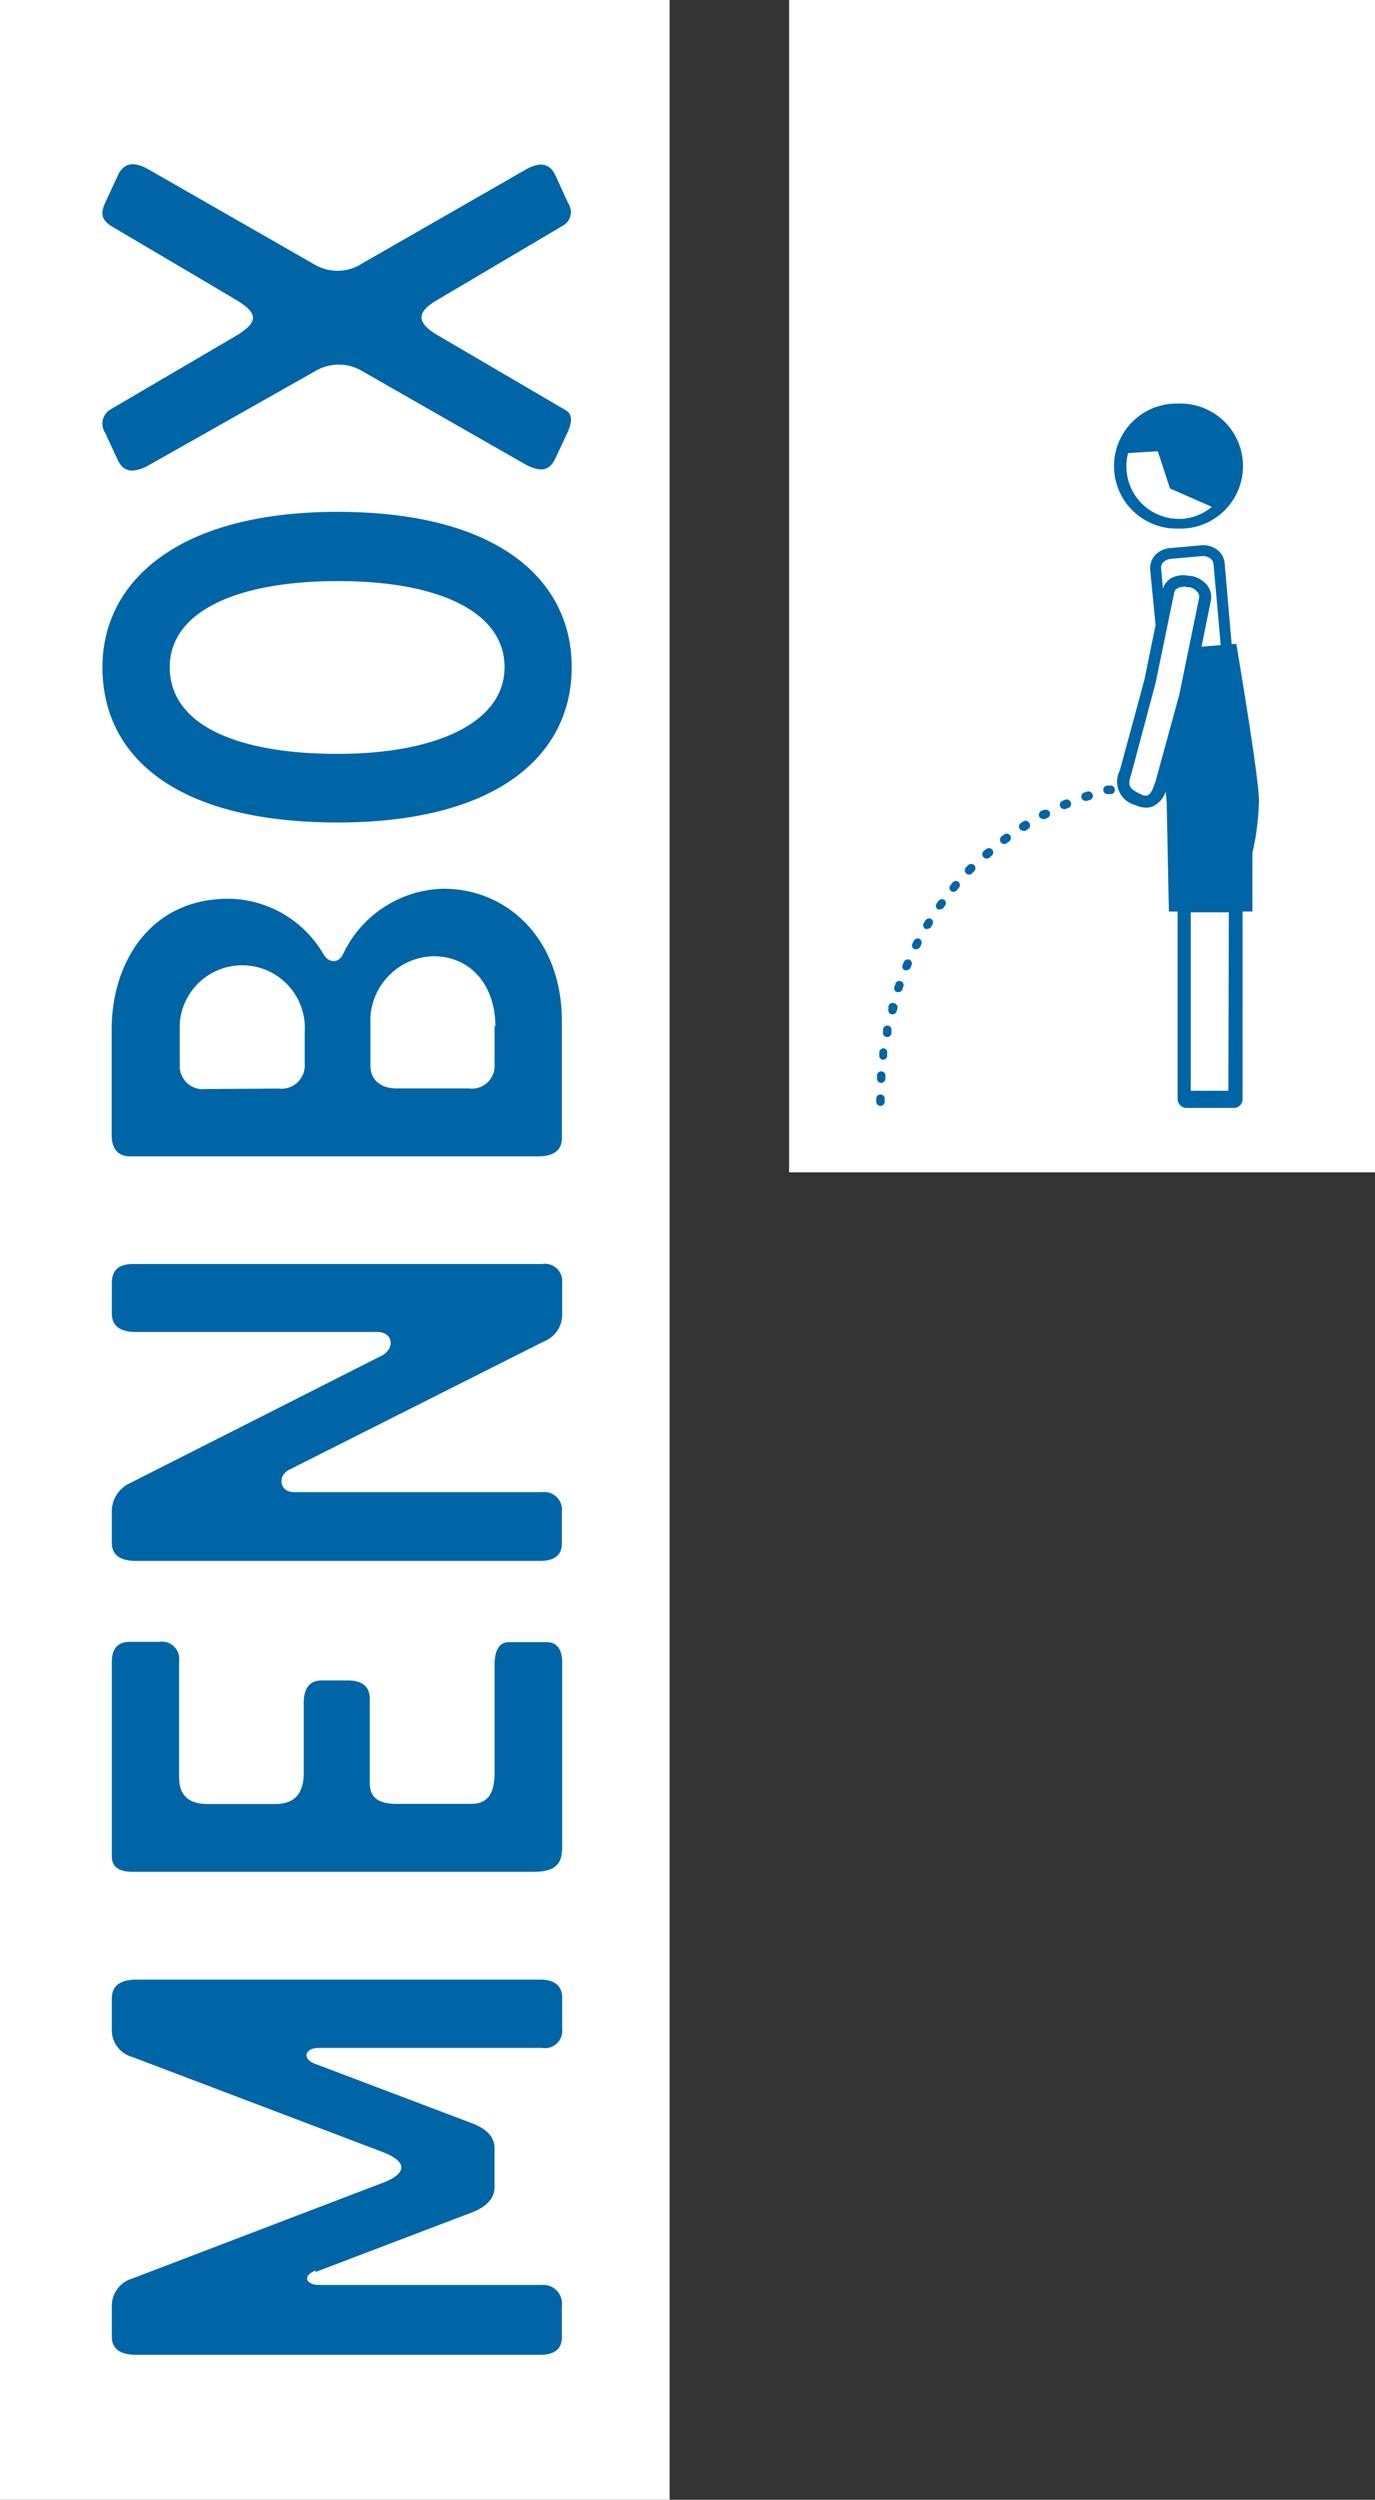
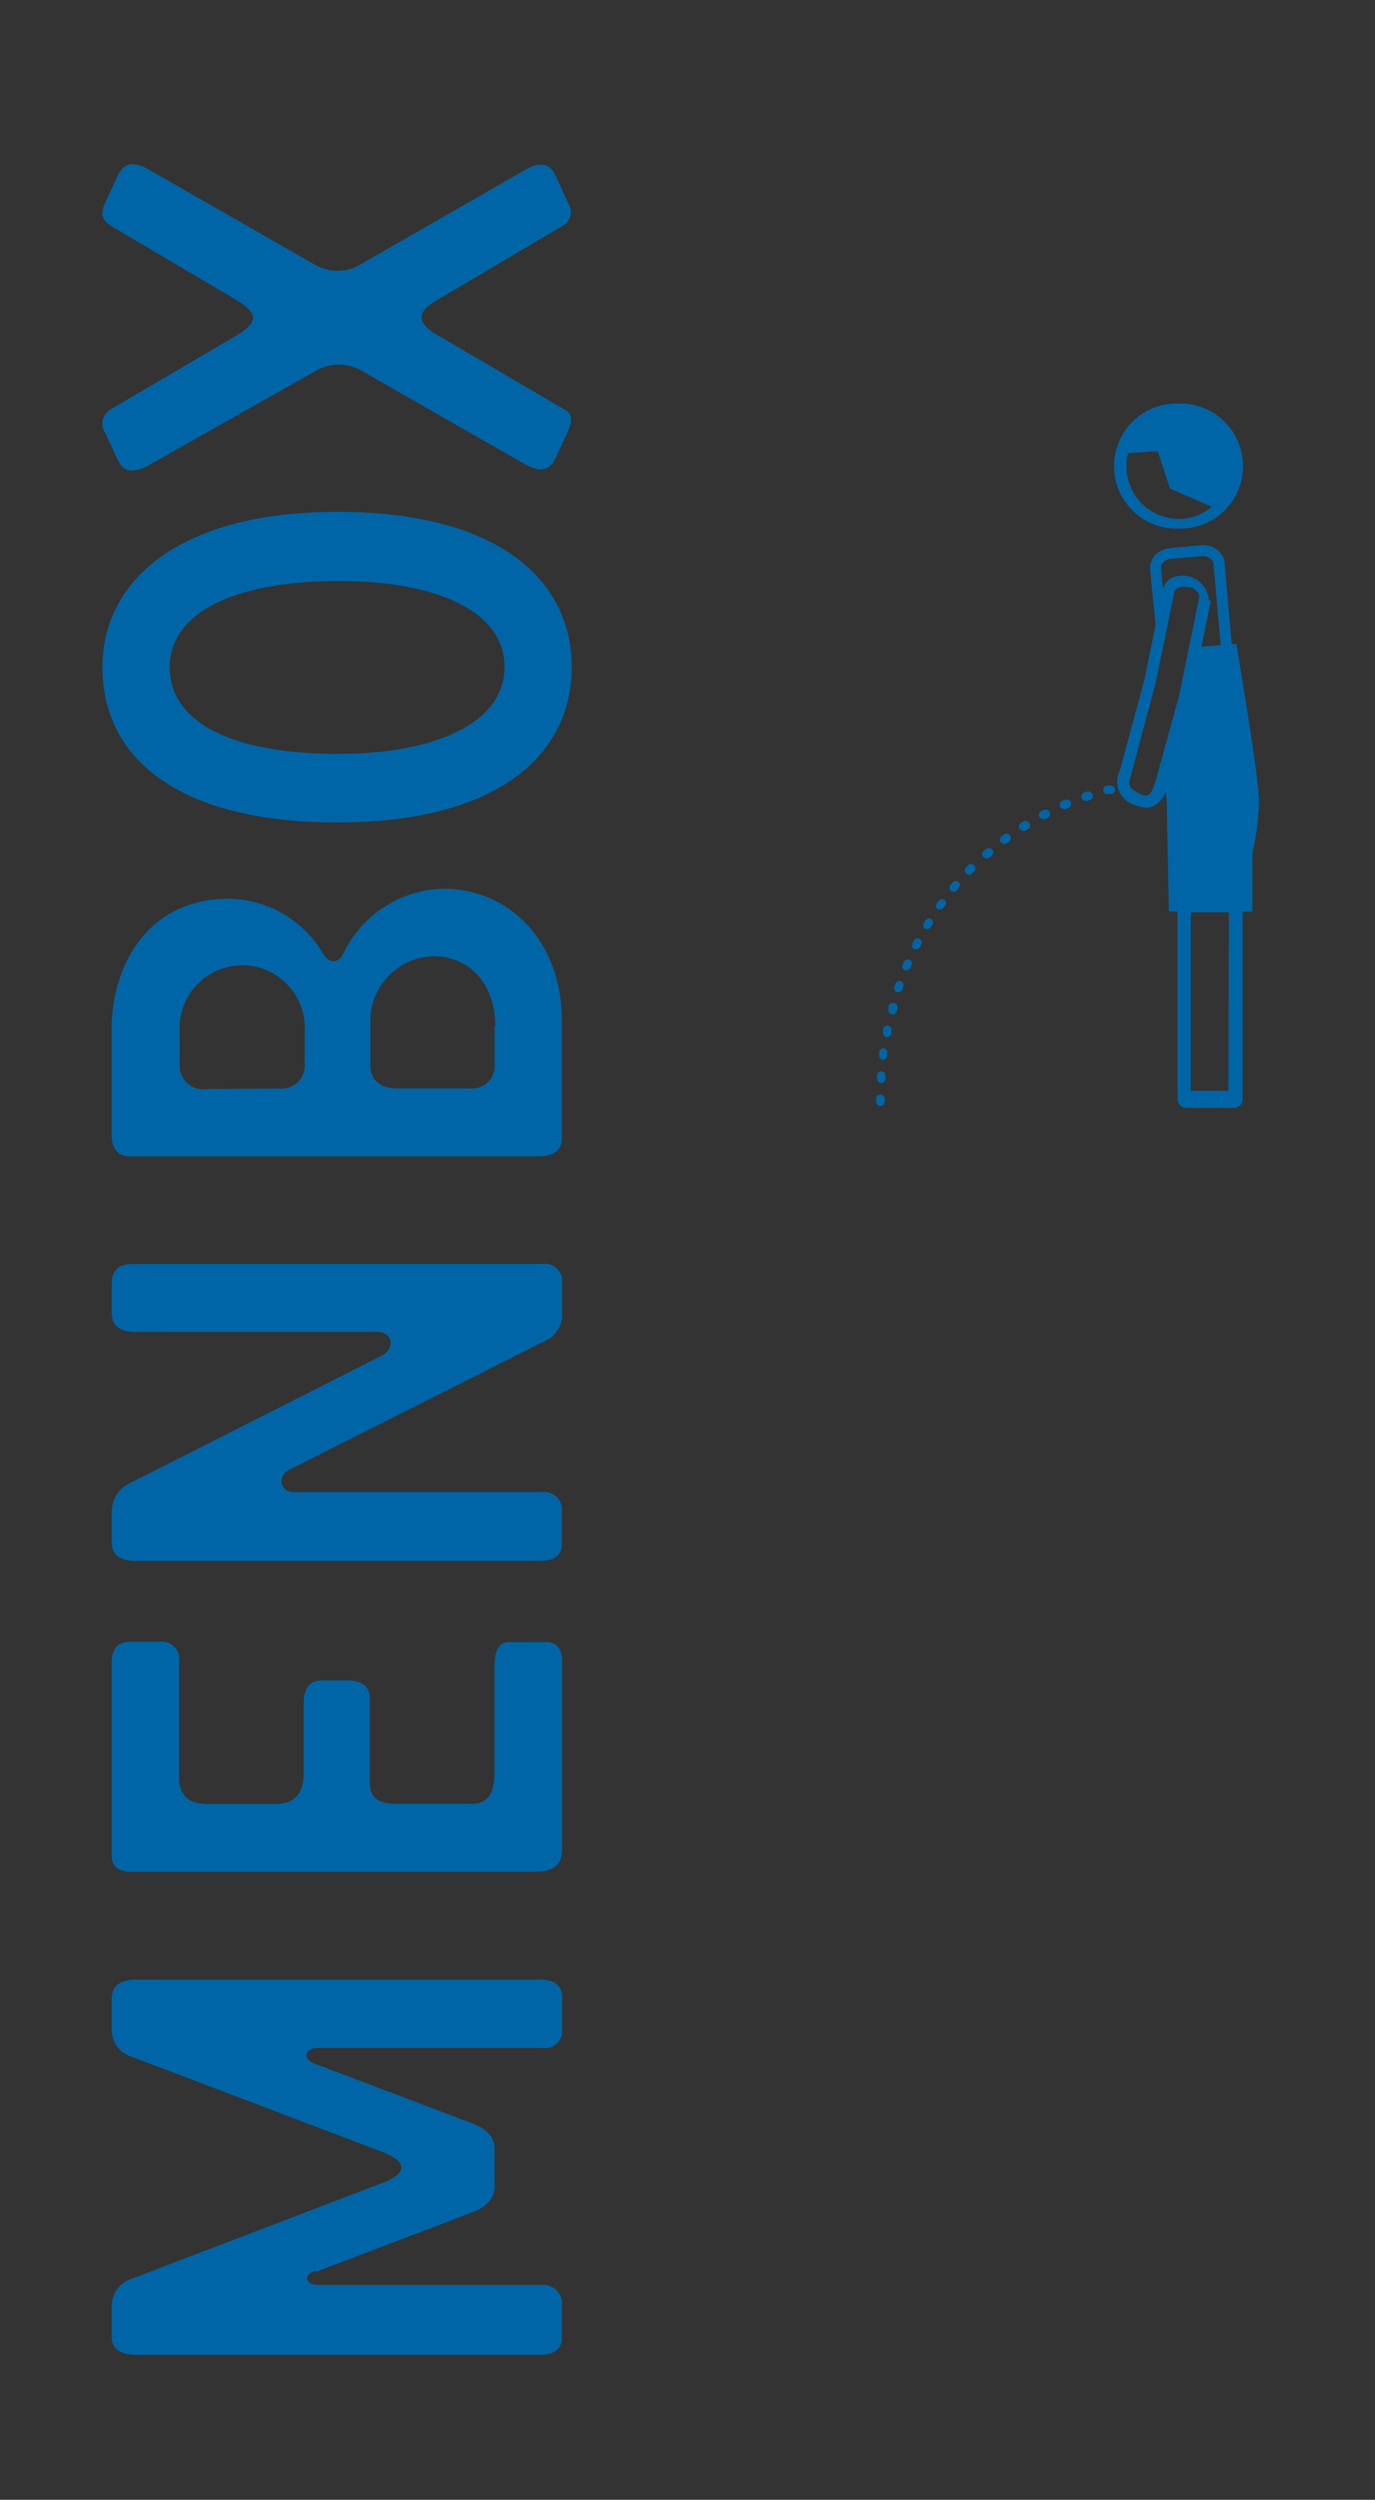
<svg xmlns="http://www.w3.org/2000/svg" viewBox="0 0 88.05 159.99">
  <rect x="0" y="0" width="88.05" height="159.99" fill="#333333" stroke="none" />
  <g data-name="Ebene 2">
-     <path d="M50.53 0h37.52v75.03H50.53zM0 0h42.88v159.99H0z" fill="#fff" />
-     <path d="M28 19.2l8.1-4.79a1 1 0 00.28-1.41l-.8-1.75c-.36-.8-1-.92-1.91-.4l-10.46 6a2.9 2.9 0 01-3 .12L9.47 10.82c-.88-.48-1.52-.44-1.92.4l-.79 1.71c-.36.76-.24 1.16.4 1.56L15 19.12c1.56.92 1.64 1.48 0 2.44l-7.9 4.63a1.06 1.06 0 00-.36 1.52l.79 1.71c.36.8 1 .88 1.92.4l10.74-6.07a2.93 2.93 0 013 0l10.5 6c.87.44 1.47.44 1.87-.4l.8-1.71c.24-.56.36-1.12-.16-1.4l-8.2-4.8c-1.36-.8-1.32-1.48 0-2.24M10.87 42.7c0-3.55 4.27-5.51 10.78-5.51s10.66 2 10.66 5.51-4.31 5.55-10.7 5.55-10.74-1.83-10.74-5.55m-4.31 0c0 5.75 4.75 9.94 15.05 9.94s15-4.35 15-9.94-4.71-9.94-15-9.94S6.56 37.27 6.56 42.7m6.62 27a1.48 1.48 0 01-1.67-1.44v-2.75a4 4 0 118 .56v2a1.49 1.49 0 01-1.67 1.6zm18.49-4v2.39A1.46 1.46 0 0130 69.66h-4.6c-1.12 0-1.68-.64-1.68-1.44v-3.11a4.15 4.15 0 014-3.91c2.55 0 4 2 4 4.47M22 61c-.32.75-1 .59-1.28.08a7.14 7.14 0 00-6.07-3.56c-5.15 0-7.5 4.23-7.5 8.35v6.78c0 .64.23 1.36 1.19 1.36h26.12c.76 0 1.52-.24 1.52-1.16v-7.5c0-5.23-3.47-8.47-7.58-8.47A7.29 7.29 0 0022 61m2.15 24.25c1 0 1.16 1 .36 1.48L8.35 94.91a2 2 0 00-1.19 1.92v1.91c0 .76.51 1.16 1.55 1.16h25.87c.92 0 1.4-.36 1.4-1.12v-2a1.14 1.14 0 00-1.28-1.28H18.85c-1 0-1.07-1.08-.32-1.44l16.33-8.22A1.84 1.84 0 0036 84.09v-2a1.11 1.11 0 00-1.3-1.19H8.51c-.92 0-1.35.4-1.35 1.24v1.91c0 .8.51 1.2 1.55 1.2zM36 118.44v-12.06c0-.84-.36-1.28-1-1.28h-2.41c-.6 0-.92.48-.92 1.48v6.87c0 1.39-.48 2-1.48 2H25.4c-1.16 0-1.72-.4-1.72-1.32v-5.39c0-.79-.47-1.19-1.43-1.19h-1.64c-.76 0-1.16.48-1.16 1.43v4.48c0 1.35-.6 2-1.83 2H13.3c-1.23 0-1.83-.56-1.83-1.72v-7.42a1.11 1.11 0 00-1.28-1.24H8.31c-.76 0-1.15.44-1.15 1.28v12.44c0 .67.43 1 1.35 1H34.1c1.08 0 1.88-.24 1.88-1.39m-15.77 27l10.06-3.83c.92-.36 1.4-.92 1.4-1.6v-2.48c0-.71-.48-1.23-1.4-1.59l-10.14-3.84c-.8-.32-.6-1 .28-1H34.7a1.11 1.11 0 001.3-1.21v-2c0-.76-.48-1.16-1.4-1.16H8.71c-1 0-1.55.4-1.55 1.2v2a1.78 1.78 0 001.31 1.75l16 6.07c1.68.64 1.6 1.4 0 2l-16 6.11a1.82 1.82 0 00-1.31 1.72v2c0 .76.51 1.16 1.55 1.16h25.87c.92 0 1.4-.36 1.4-1.12v-2a1.2 1.2 0 00-1.28-1.35H20.41c-.76 0-1.12-.56-.2-.92M75.47 33.83h.25a4 4 0 00-.25-8h-.26a4 4 0 00.26 8zM72.24 29l1.9-.12.78 2.38 2.68 1.18a3.32 3.32 0 01-1.92.77h-.21A3.36 3.36 0 0172.24 29zm6.93 12.22h-.3l-.45-5.19a1.19 1.19 0 00-.5-.86 1.49 1.49 0 00-1-.27l-2 .18a1.45 1.45 0 00-.93.43 1.25 1.25 0 00-.34.94L74 40l-.72 3.52-1.57 5.79a1.55 1.55 0 001 2.22 1.64 1.64 0 00.68.16 1 1 0 00.47-.1 1.62 1.62 0 00.79-.93l.06.68.14 7h.56v12a.58.58 0 00.57.57H79a.56.56 0 00.57-.57v-12h.63v-3.75a16.6 16.6 0 00.42-3.34c-.01-1.59-1.45-10.03-1.45-10.03zM74.48 36a.78.78 0 01.49-.23l2-.18h.08a.74.74 0 01.44.14.52.52 0 01.22.37l.46 5.19-1.23.1.6-2.95a1.25 1.25 0 00-.25-1 1.76 1.76 0 00-1-.58h-.13A1.69 1.69 0 0075 37a1.21 1.21 0 00-.53.68l-.11-1.24a.48.48 0 01.12-.44zM74 50a1.12 1.12 0 01-.05.13c-.09.27-.23.68-.47.78a.61.61 0 01-.48-.11c-.78-.34-.77-.61-.56-1.25L74 43.71l1.2-5.81a.39.39 0 01.19-.24.84.84 0 01.65-.08h.13a.89.89 0 01.51.31.45.45 0 01.11.36l-1.27 6.2zm4.66 19.81h-2.41V58.39h2.44zm-20.42-8.39a.28.28 0 00-.36.15l-.08.18a.26.26 0 00.15.35.19.19 0 00.1 0 .3.3 0 00.26-.17 1.34 1.34 0 01.07-.18.27.27 0 00-.14-.33zm-1.01 2.78a.28.28 0 00-.34.2 1.8 1.8 0 010 .19.28.28 0 00.2.33h.07a.27.27 0 00.26-.21 1.21 1.21 0 00.05-.18.27.27 0 00-.24-.33zm2.41-5.38a.28.28 0 00-.38.09l-.1.16a.28.28 0 00.09.38.23.23 0 00.14 0 .31.31 0 00.24-.13l.09-.17a.27.27 0 00-.08-.33zm-.75 1.27a.28.28 0 00-.37.12l-.09.18a.27.27 0 00.12.36h.12a.27.27 0 00.25-.15.89.89 0 00.08-.17.28.28 0 00-.11-.34zm1.59-2.49a.27.27 0 00-.38.06l-.12.16a.27.27 0 00.07.38.27.27 0 00.15 0 .3.3 0 00.23-.11.91.91 0 01.11-.16.27.27 0 00-.06-.33zm-3.61 8.04a.28.28 0 00-.32.22v.19a.27.27 0 00.21.32h.06a.27.27 0 00.26-.22 1.29 1.29 0 000-.19.27.27 0 00-.21-.32zm-.49 4.41a.27.27 0 00-.27.27v.19a.27.27 0 10.54 0v-.19a.26.26 0 00-.27-.27zm.07-1.48a.27.27 0 00-.29.25v.2a.28.28 0 00.26.29.28.28 0 00.28-.26 1.21 1.21 0 010-.19.27.27 0 00-.25-.29zm.17-1.47a.27.27 0 00-.31.23 1.36 1.36 0 000 .2.26.26 0 00.23.3.28.28 0 00.27-.24v-.19a.26.26 0 00-.19-.3zm1.06-4.3a.26.26 0 00-.34.16c0 .07-.05.13-.07.19a.28.28 0 00.17.35h.09a.27.27 0 00.26-.19l.06-.18a.26.26 0 00-.17-.33zm11.94-12.14l-.18.06a.27.27 0 00-.18.35.29.29 0 00.26.19h.09l.18-.06a.27.27 0 00.18-.34.29.29 0 00-.35-.2zm-1.41.52l-.18.08a.27.27 0 00-.14.36.26.26 0 00.25.16h.1l.18-.08a.26.26 0 00.15-.35.28.28 0 00-.36-.17zm-1.36.64l-.18.09a.27.27 0 00-.11.37.27.27 0 00.24.14.28.28 0 00.13 0l.17-.09a.27.27 0 10-.25-.48zM61 56.48l-.12.15a.27.27 0 000 .38.24.24 0 00.18.07.32.32 0 00.21-.1l.12-.15a.27.27 0 000-.38.28.28 0 00-.39.03zm10.08-6.2h-.19a.27.27 0 00.06.54h.23a.27.27 0 00.21-.32.27.27 0 00-.31-.22zM62 55.37l-.14.14a.28.28 0 00.2.47.25.25 0 00.19-.09 1.59 1.59 0 00.13-.13.27.27 0 000-.39.28.28 0 00-.38 0zm1.13-1.02l-.15.13a.27.27 0 000 .38.27.27 0 00.21.09.32.32 0 00.18-.06.86.86 0 01.14-.13.27.27 0 10-.36-.41zm2.41-1.79l-.16.11a.27.27 0 00-.09.37.29.29 0 00.23.13.24.24 0 00.15 0l.16-.11a.26.26 0 00.09-.37.28.28 0 00-.38-.13zm-1.24.85l-.15.11a.28.28 0 00-.06.39.29.29 0 00.22.11.27.27 0 00.17-.06l.15-.11a.28.28 0 00.05-.39.27.27 0 00-.38-.05z" fill="#0065a6" />
+     <path d="M28 19.2l8.1-4.79a1 1 0 00.28-1.41l-.8-1.75c-.36-.8-1-.92-1.91-.4l-10.46 6a2.9 2.9 0 01-3 .12L9.47 10.82c-.88-.48-1.52-.44-1.92.4l-.79 1.71c-.36.76-.24 1.16.4 1.56L15 19.12c1.56.92 1.64 1.48 0 2.44l-7.9 4.63a1.06 1.06 0 00-.36 1.52l.79 1.71c.36.8 1 .88 1.92.4l10.74-6.07a2.93 2.93 0 013 0l10.5 6c.87.44 1.47.44 1.87-.4l.8-1.71c.24-.56.36-1.12-.16-1.4l-8.2-4.8c-1.36-.8-1.32-1.48 0-2.24M10.87 42.7c0-3.55 4.27-5.51 10.78-5.51s10.66 2 10.66 5.51-4.31 5.55-10.7 5.55-10.74-1.83-10.74-5.55m-4.31 0c0 5.75 4.75 9.94 15.05 9.94s15-4.35 15-9.94-4.71-9.94-15-9.94S6.56 37.27 6.56 42.7m6.62 27a1.48 1.48 0 01-1.67-1.44v-2.75a4 4 0 118 .56v2a1.49 1.49 0 01-1.67 1.6zm18.49-4v2.39A1.46 1.46 0 0130 69.66h-4.6c-1.12 0-1.68-.64-1.68-1.44v-3.11a4.15 4.15 0 014-3.91c2.55 0 4 2 4 4.47M22 61c-.32.75-1 .59-1.28.08a7.14 7.14 0 00-6.07-3.56c-5.15 0-7.5 4.23-7.5 8.35v6.78c0 .64.23 1.36 1.19 1.36h26.12c.76 0 1.52-.24 1.52-1.16v-7.5c0-5.23-3.47-8.47-7.58-8.47A7.29 7.29 0 0022 61m2.15 24.25c1 0 1.16 1 .36 1.48L8.35 94.91a2 2 0 00-1.19 1.92v1.91c0 .76.51 1.16 1.55 1.16h25.87c.92 0 1.4-.36 1.4-1.12v-2a1.14 1.14 0 00-1.28-1.28H18.85c-1 0-1.07-1.08-.32-1.44l16.33-8.22A1.84 1.84 0 0036 84.09v-2a1.11 1.11 0 00-1.3-1.19H8.51c-.92 0-1.35.4-1.35 1.24v1.91c0 .8.51 1.2 1.55 1.2zM36 118.44v-12.06c0-.84-.36-1.28-1-1.28h-2.41c-.6 0-.92.48-.92 1.48v6.87c0 1.39-.48 2-1.48 2H25.4c-1.16 0-1.72-.4-1.72-1.32v-5.39c0-.79-.47-1.19-1.43-1.19h-1.64c-.76 0-1.16.48-1.16 1.43v4.48c0 1.35-.6 2-1.83 2H13.3c-1.23 0-1.83-.56-1.83-1.72v-7.42a1.11 1.11 0 00-1.28-1.24H8.31c-.76 0-1.15.44-1.15 1.28v12.44c0 .67.43 1 1.35 1H34.1c1.08 0 1.88-.24 1.88-1.39m-15.77 27l10.06-3.83c.92-.36 1.4-.92 1.4-1.6v-2.48c0-.71-.48-1.23-1.4-1.59l-10.14-3.84c-.8-.32-.6-1 .28-1H34.7a1.11 1.11 0 001.3-1.21v-2c0-.76-.48-1.16-1.4-1.16H8.71c-1 0-1.55.4-1.55 1.2v2a1.78 1.78 0 001.31 1.75l16 6.07c1.68.64 1.6 1.4 0 2l-16 6.11a1.82 1.82 0 00-1.31 1.72v2c0 .76.51 1.16 1.55 1.16h25.87c.92 0 1.4-.36 1.4-1.12v-2a1.2 1.2 0 00-1.28-1.35H20.41c-.76 0-1.12-.56-.2-.92M75.47 33.83h.25a4 4 0 00-.25-8h-.26a4 4 0 00.26 8zM72.24 29l1.9-.12.78 2.38 2.68 1.18a3.32 3.32 0 01-1.92.77h-.21A3.36 3.36 0 0172.24 29zm6.93 12.22h-.3l-.45-5.19a1.19 1.19 0 00-.5-.86 1.49 1.49 0 00-1-.27l-2 .18a1.45 1.45 0 00-.93.43 1.25 1.25 0 00-.34.94L74 40l-.72 3.52-1.57 5.79a1.55 1.55 0 001 2.22 1.64 1.64 0 00.68.16 1 1 0 00.47-.1 1.62 1.62 0 00.79-.93l.06.68.14 7h.56v12a.58.58 0 00.57.57H79a.56.56 0 00.57-.57v-12h.63v-3.75a16.6 16.6 0 00.42-3.34c-.01-1.59-1.45-10.03-1.45-10.03zM74.48 36a.78.78 0 01.49-.23l2-.18h.08a.74.74 0 01.44.14.52.52 0 01.22.37l.46 5.19-1.23.1.6-2.95h-.13A1.69 1.69 0 0075 37a1.21 1.21 0 00-.53.68l-.11-1.24a.48.48 0 01.12-.44zM74 50a1.12 1.12 0 01-.05.13c-.09.27-.23.68-.47.78a.61.61 0 01-.48-.11c-.78-.34-.77-.61-.56-1.25L74 43.71l1.2-5.81a.39.39 0 01.19-.24.84.84 0 01.65-.08h.13a.89.89 0 01.51.31.45.45 0 01.11.36l-1.27 6.2zm4.66 19.81h-2.41V58.39h2.44zm-20.42-8.39a.28.28 0 00-.36.15l-.08.18a.26.26 0 00.15.35.19.19 0 00.1 0 .3.3 0 00.26-.17 1.34 1.34 0 01.07-.18.27.27 0 00-.14-.33zm-1.01 2.78a.28.28 0 00-.34.2 1.8 1.8 0 010 .19.28.28 0 00.2.33h.07a.27.27 0 00.26-.21 1.21 1.21 0 00.05-.18.27.27 0 00-.24-.33zm2.41-5.38a.28.28 0 00-.38.09l-.1.16a.28.28 0 00.09.38.23.23 0 00.14 0 .31.31 0 00.24-.13l.09-.17a.27.27 0 00-.08-.33zm-.75 1.27a.28.28 0 00-.37.12l-.09.18a.27.27 0 00.12.36h.12a.27.27 0 00.25-.15.89.89 0 00.08-.17.28.28 0 00-.11-.34zm1.59-2.49a.27.27 0 00-.38.06l-.12.16a.27.27 0 00.07.38.27.27 0 00.15 0 .3.3 0 00.23-.11.91.91 0 01.11-.16.27.27 0 00-.06-.33zm-3.61 8.04a.28.28 0 00-.32.22v.19a.27.27 0 00.21.32h.06a.27.27 0 00.26-.22 1.29 1.29 0 000-.19.27.27 0 00-.21-.32zm-.49 4.41a.27.27 0 00-.27.27v.19a.27.27 0 10.54 0v-.19a.26.26 0 00-.27-.27zm.07-1.48a.27.27 0 00-.29.25v.2a.28.28 0 00.26.29.28.28 0 00.28-.26 1.21 1.21 0 010-.19.27.27 0 00-.25-.29zm.17-1.47a.27.27 0 00-.31.23 1.36 1.36 0 000 .2.26.26 0 00.23.3.28.28 0 00.27-.24v-.19a.26.26 0 00-.19-.3zm1.06-4.3a.26.26 0 00-.34.16c0 .07-.05.13-.07.19a.28.28 0 00.17.35h.09a.27.27 0 00.26-.19l.06-.18a.26.26 0 00-.17-.33zm11.94-12.14l-.18.06a.27.27 0 00-.18.35.29.29 0 00.26.19h.09l.18-.06a.27.27 0 00.18-.34.29.29 0 00-.35-.2zm-1.41.52l-.18.08a.27.27 0 00-.14.36.26.26 0 00.25.16h.1l.18-.08a.26.26 0 00.15-.35.28.28 0 00-.36-.17zm-1.36.64l-.18.09a.27.27 0 00-.11.37.27.27 0 00.24.14.28.28 0 00.13 0l.17-.09a.27.27 0 10-.25-.48zM61 56.48l-.12.15a.27.27 0 000 .38.24.24 0 00.18.07.32.32 0 00.21-.1l.12-.15a.27.27 0 000-.38.28.28 0 00-.39.03zm10.08-6.2h-.19a.27.27 0 00.06.54h.23a.27.27 0 00.21-.32.27.27 0 00-.31-.22zM62 55.37l-.14.14a.28.28 0 00.2.47.25.25 0 00.19-.09 1.59 1.59 0 00.13-.13.27.27 0 000-.39.28.28 0 00-.38 0zm1.13-1.02l-.15.13a.27.27 0 000 .38.27.27 0 00.21.09.32.32 0 00.18-.06.86.86 0 01.14-.13.27.27 0 10-.36-.41zm2.41-1.79l-.16.11a.27.27 0 00-.09.37.29.29 0 00.23.13.24.24 0 00.15 0l.16-.11a.26.26 0 00.09-.37.28.28 0 00-.38-.13zm-1.24.85l-.15.11a.28.28 0 00-.06.39.29.29 0 00.22.11.27.27 0 00.17-.06l.15-.11a.28.28 0 00.05-.39.27.27 0 00-.38-.05z" fill="#0065a6" />
  </g>
</svg>